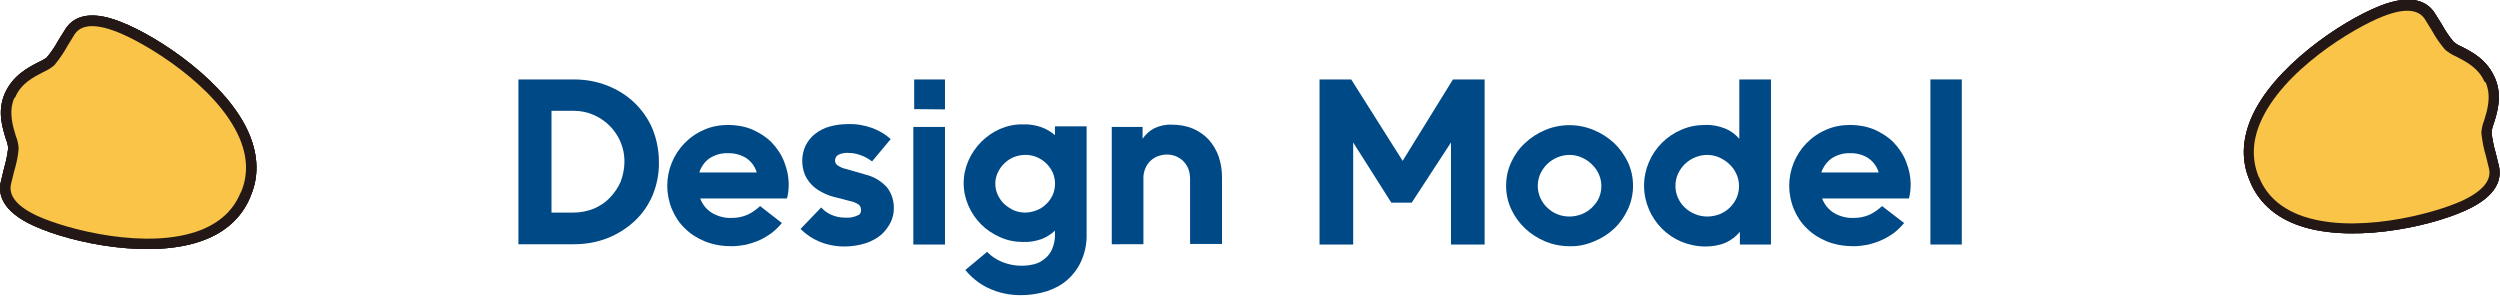
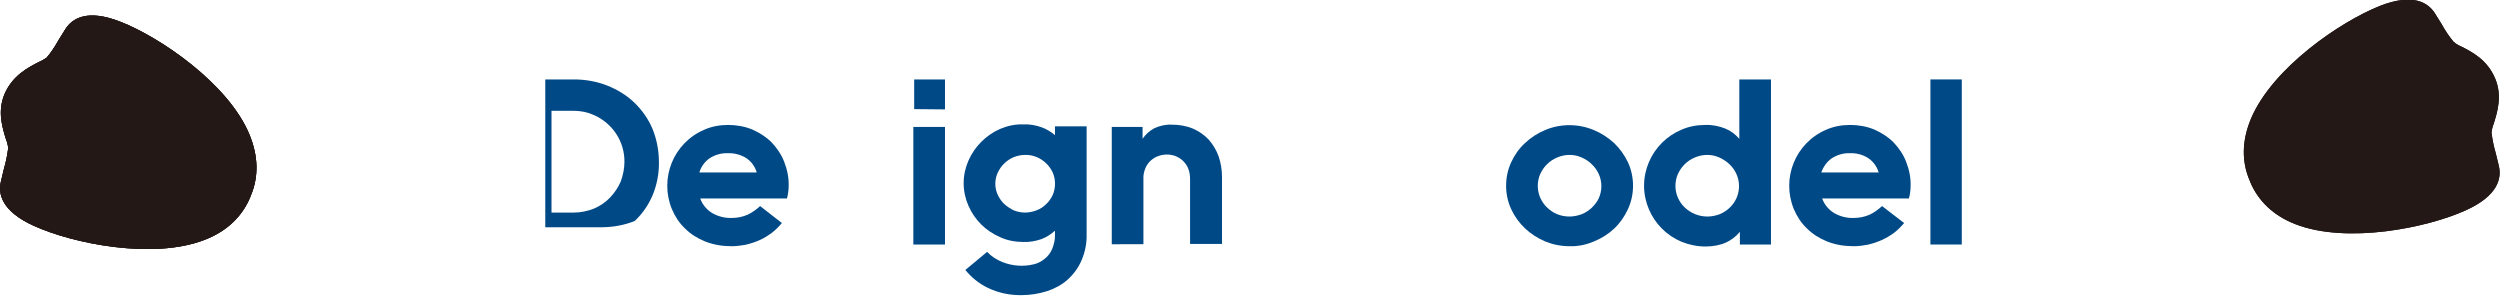
<svg xmlns="http://www.w3.org/2000/svg" xmlns:xlink="http://www.w3.org/1999/xlink" version="1.1" id="圖層_1" x="0px" y="0px" viewBox="0 0 884.4 104.6" style="enable-background:new 0 0 884.4 104.6;" xml:space="preserve">
  <style type="text/css">
	.st0{fill:#004987;}
	.st1{fill:#231815;}
	.st2{fill:#FAC449;}
</style>
  <g id="圖層_2_1_">
    <g>
      <defs>
        <rect id="SVGID_1_" x="-534.1" y="4654.4" width="1920" height="685.1" />
      </defs>
      <clipPath id="SVGID_2_">
        <use xlink:href="#SVGID_1_" style="overflow:visible;" />
      </clipPath>
    </g>
-     <path class="st0" d="M203,28.1c4.1,0,8.1,0.7,11.9,2.2c3.5,1.4,6.8,3.4,9.5,6c2.7,2.6,4.9,5.7,6.4,9.2c1.5,3.7,2.3,7.7,2.3,11.8   c0.1,4-0.7,8-2.2,11.7c-1.5,3.5-3.6,6.6-6.4,9.2c-2.8,2.6-6,4.6-9.5,6c-3.8,1.5-7.8,2.2-11.9,2.2h-19.7V28.1H203z M220.9,57.3   c0.1-7.2-4.2-13.7-10.8-16.6c-2.2-1-4.6-1.5-7.1-1.5h-7.9v36h7.9c2.4,0,4.8-0.5,7.1-1.4c2.1-0.9,4.1-2.2,5.7-3.9   c1.6-1.7,2.9-3.6,3.8-5.7C220.4,62,220.9,59.6,220.9,57.3L220.9,57.3z" />
+     <path class="st0" d="M203,28.1c4.1,0,8.1,0.7,11.9,2.2c3.5,1.4,6.8,3.4,9.5,6c2.7,2.6,4.9,5.7,6.4,9.2c1.5,3.7,2.3,7.7,2.3,11.8   c0.1,4-0.7,8-2.2,11.7c-1.5,3.5-3.6,6.6-6.4,9.2c-3.8,1.5-7.8,2.2-11.9,2.2h-19.7V28.1H203z M220.9,57.3   c0.1-7.2-4.2-13.7-10.8-16.6c-2.2-1-4.6-1.5-7.1-1.5h-7.9v36h7.9c2.4,0,4.8-0.5,7.1-1.4c2.1-0.9,4.1-2.2,5.7-3.9   c1.6-1.7,2.9-3.6,3.8-5.7C220.4,62,220.9,59.6,220.9,57.3L220.9,57.3z" />
    <path class="st0" d="M276.6,78.9c-1.1,1.3-2.3,2.5-3.6,3.5c-1.4,1-2.8,1.9-4.4,2.6c-1.6,0.7-3.2,1.2-4.9,1.6   c-1.6,0.3-3.3,0.5-4.9,0.5c-3.2,0-6.4-0.5-9.4-1.7c-2.7-1.1-5.1-2.6-7.1-4.6c-2-1.9-3.5-4.2-4.6-6.8c-4.5-10.9,0.5-23.4,11.4-28.1   c2.7-1.2,5.6-1.7,8.5-1.7c2.9,0,5.8,0.5,8.5,1.6c2.5,1.1,4.9,2.6,6.8,4.5c1.9,2,3.5,4.3,4.5,6.9c1.1,2.8,1.7,5.7,1.6,8.7   c0,0.8-0.1,1.6-0.2,2.4c-0.1,0.6-0.2,1.2-0.4,1.9h-30.7c0.8,2.2,2.3,4,4.3,5.2c2.1,1.2,4.5,1.8,6.9,1.7c2,0,3.9-0.4,5.7-1.2   c1.6-0.8,3-1.8,4.3-3L276.6,78.9z M257.4,54.2c-2.3-0.1-4.5,0.6-6.4,1.8c-1.7,1.2-3,3-3.6,5h20.3c-0.6-2.1-2-4-3.9-5.2   C261.9,54.7,259.7,54.1,257.4,54.2z" />
-     <path class="st0" d="M304.6,74.2c0-0.7-0.3-1.4-0.8-1.8c-0.9-0.6-1.8-1-2.8-1.2l-6.2-1.6c-1.5-0.4-2.9-1-4.2-1.7   c-1.3-0.7-2.5-1.5-3.5-2.6c-1-1-1.8-2.2-2.4-3.6c-0.6-1.5-0.9-3.2-0.9-4.8c0-1.9,0.4-3.7,1.2-5.4c0.8-1.6,1.9-3,3.3-4.1   c1.5-1.2,3.3-2.1,5.1-2.6c2.1-0.6,4.3-0.9,6.5-0.9c3-0.1,5.9,0.4,8.7,1.4c2.4,0.9,4.6,2.2,6.5,3.9l-6.6,7.9c-1.1-0.8-2.2-1.5-3.5-2   c-1.5-0.6-3.1-1-4.7-1c-1.3-0.1-2.6,0.1-3.8,0.7c-0.7,0.4-1.1,1.2-1.1,2c0,0.7,0.3,1.3,0.9,1.7c0.9,0.6,2,1.1,3.1,1.3l6.9,2   c2.9,0.7,5.5,2.3,7.5,4.5c1.7,2.2,2.5,4.9,2.4,7.6c0,1.6-0.4,3.2-1.1,4.7c-0.8,1.6-1.9,3.1-3.2,4.3c-1.6,1.4-3.5,2.4-5.5,3.1   c-2.5,0.8-5.1,1.2-7.7,1.2c-3.1,0-6.2-0.6-9-1.8c-2.4-1-4.6-2.5-6.5-4.4l7.3-7.6c1,1.1,2.2,2,3.6,2.6c1.6,0.7,3.2,1,4.9,1   c1.5,0.1,3-0.1,4.4-0.8C304.2,76,304.7,75.1,304.6,74.2z" />
    <path class="st0" d="M323.1,86.5V44.9h11.2v41.6H323.1z M323.4,38.6V28.1h10.9v10.6L323.4,38.6z" />
    <path class="st0" d="M349.2,89.1c1.5,1.6,3.4,2.8,5.4,3.6c3.5,1.4,7.4,1.7,11.1,0.8c1.4-0.3,2.7-1,3.8-1.9c1.2-0.9,2.1-2.1,2.7-3.5   c0.7-1.7,1.1-3.5,1-5.4v-1.1c-1.4,1.3-3,2.3-4.8,3c-2.1,0.7-4.2,1.1-6.4,1c-2.8,0-5.6-0.5-8.2-1.7c-2.5-1.1-4.8-2.6-6.7-4.5   c-1.9-1.9-3.4-4.1-4.5-6.6c-1.1-2.5-1.7-5.2-1.7-8c0-2.8,0.6-5.5,1.7-8c2.2-5,6.2-9,11.2-11.2c2.6-1.1,5.4-1.7,8.2-1.6   c2.2-0.1,4.4,0.3,6.4,1c1.7,0.6,3.4,1.6,4.8,2.8v-3.1h11.2v37.9c0.1,3.3-0.5,6.5-1.8,9.5c-1.1,2.6-2.8,4.9-4.9,6.8   c-2.1,1.9-4.6,3.2-7.3,4.1c-2.9,0.9-5.9,1.4-8.9,1.4c-4.2,0.1-8.4-0.8-12.1-2.6c-3.1-1.5-5.8-3.7-7.9-6.3L349.2,89.1z M362.6,54.8   c-1.4,0-2.7,0.3-4,0.8c-1.2,0.5-2.4,1.3-3.3,2.2c-1,0.9-1.7,2-2.3,3.2c-1.2,2.5-1.2,5.5,0,8c0.6,1.2,1.3,2.3,2.3,3.2   c1,0.9,2.1,1.6,3.3,2.2c1.3,0.5,2.6,0.8,4,0.8c1.4,0,2.8-0.3,4.1-0.8c1.3-0.5,2.4-1.2,3.4-2.2c1-0.9,1.7-2,2.3-3.2   c1.1-2.5,1.1-5.5,0-8C370.6,57.2,366.8,54.7,362.6,54.8L362.6,54.8z" />
    <path class="st0" d="M393.3,86.5V44.9h10.9v4.2c1-1.5,2.4-2.8,4.1-3.7c1.9-0.9,4-1.4,6.2-1.3c2.6,0,5.1,0.4,7.5,1.4   c2.1,0.9,4,2.2,5.6,3.9c1.5,1.7,2.7,3.7,3.5,5.9c0.8,2.4,1.2,4.8,1.2,7.3v23.7H421V63.3c0-1.3-0.2-2.6-0.7-3.8   c-0.4-1-1.1-1.9-1.9-2.7c-0.8-0.7-1.6-1.2-2.6-1.6c-1.9-0.7-4.1-0.7-6,0c-1,0.3-1.9,0.9-2.7,1.6c-0.8,0.7-1.5,1.7-1.9,2.7   c-0.5,1.2-0.8,2.5-0.7,3.8v23.1H393.3z" />
-     <path class="st0" d="M466.8,86.5V28.1H478l18.2,28.8L514,28.1h11.2v58.4h-11.9V50.4l-13.9,21.3h-7.2l-13.5-21.3v36.1H466.8z" />
    <path class="st0" d="M555.2,87.1c-3,0-5.9-0.6-8.6-1.7c-2.6-1.1-5.1-2.7-7.1-4.6c-2-1.9-3.7-4.2-4.9-6.8c-1.2-2.6-1.8-5.4-1.8-8.3   c0-2.9,0.6-5.7,1.8-8.3c1.2-2.6,2.8-4.9,4.9-6.8c2.1-2,4.5-3.5,7.1-4.6c5.5-2.3,11.7-2.3,17.2,0c2.7,1.1,5.1,2.7,7.2,4.6   c2,1.9,3.7,4.3,4.9,6.8c1.2,2.6,1.8,5.4,1.8,8.3c0,2.9-0.6,5.7-1.8,8.3c-1.2,2.6-2.8,4.9-4.8,6.8c-2.1,2-4.5,3.5-7.2,4.6   C561.1,86.6,558.2,87.2,555.2,87.1z M555.2,76.6c1.5,0,2.9-0.3,4.3-0.8c1.3-0.5,2.5-1.3,3.6-2.3c1-1,1.9-2.1,2.5-3.4   c1.2-2.7,1.2-5.8,0-8.5c-0.6-1.3-1.4-2.5-2.5-3.5c-1-1-2.2-1.8-3.6-2.4c-2.7-1.2-5.8-1.2-8.6,0c-2.7,1.1-4.8,3.2-6,5.8   c-1.2,2.7-1.2,5.8,0,8.5c0.6,1.3,1.4,2.5,2.4,3.4C549.4,75.5,552.2,76.6,555.2,76.6L555.2,76.6z" />
    <path class="st0" d="M615.5,86.5V82c-1.3,1.6-3,2.9-4.9,3.8c-2.3,1-4.8,1.4-7.3,1.4c-2.9,0-5.8-0.6-8.5-1.7   c-5.2-2.2-9.3-6.3-11.5-11.5c-1.1-2.6-1.7-5.4-1.7-8.3c0-2.9,0.6-5.7,1.7-8.3c2.2-5.2,6.3-9.3,11.5-11.5c2.7-1.2,5.6-1.7,8.5-1.7   c2.4-0.1,4.8,0.4,7.1,1.3c1.9,0.8,3.5,2,4.9,3.6v-21h11.2v58.4H615.5z M604,76.6c1.5,0,2.9-0.3,4.3-0.8c2.7-1.1,4.8-3.1,6-5.7   c1.2-2.7,1.2-5.8,0-8.5c-0.6-1.3-1.4-2.5-2.5-3.5c-1-1-2.3-1.8-3.6-2.4c-2.7-1.2-5.8-1.2-8.6,0c-2.7,1.1-4.8,3.2-6,5.8   c-1.2,2.7-1.2,5.8,0,8.5c0.6,1.3,1.4,2.5,2.4,3.4C598.2,75.5,601.1,76.6,604,76.6z" />
    <path class="st0" d="M673.6,78.9c-1.1,1.3-2.3,2.5-3.6,3.5c-1.4,1-2.9,1.9-4.5,2.6c-1.6,0.7-3.2,1.2-4.9,1.6   c-1.6,0.3-3.3,0.5-4.9,0.5c-3.2,0-6.4-0.5-9.4-1.7c-2.7-1.1-5.1-2.6-7.1-4.6c-2-1.9-3.5-4.2-4.6-6.8c-4.5-10.9,0.5-23.4,11.4-28.1   c2.7-1.2,5.6-1.7,8.5-1.7c2.9,0,5.8,0.5,8.5,1.6c2.5,1.1,4.9,2.6,6.8,4.5c1.9,2,3.5,4.3,4.5,6.9c1.1,2.8,1.7,5.7,1.6,8.7   c0,0.8-0.1,1.6-0.2,2.4c-0.1,0.6-0.2,1.2-0.4,1.9h-30.7c0.8,2.2,2.3,4,4.3,5.2c2.1,1.2,4.5,1.8,6.9,1.7c2,0,3.9-0.4,5.7-1.2   c1.6-0.8,3-1.8,4.3-3L673.6,78.9z M654.4,54.2c-2.3-0.1-4.5,0.6-6.4,1.8c-1.7,1.2-3,3-3.7,5h20.3c-0.6-2.1-2-4-3.9-5.2   C658.9,54.7,656.7,54.1,654.4,54.2L654.4,54.2z" />
    <path class="st0" d="M682.9,86.5V28.1H694v58.4H682.9z" />
    <path class="st1" d="M13.6,22c1-0.4,2-1,2.9-1.6c1.6-1.9,3-4,4.2-6.2l2.5-4c2.4-3.7,7.7-7.1,19.4-2.5c13.9,5.4,38.1,21.8,45.6,39.8   c3.2,7.7,3.4,15.1,0.4,22c0,0.1-0.1,0.3-0.1,0.3c-2.9,6.9-8.3,12-16,15C54.2,92,25.6,86.1,12,79.9C0.5,74.7-0.7,68.5,0.3,64.3   l1.1-4.6c0.7-2.4,1.2-4.8,1.5-7.3c-0.1-1.1-0.4-2.2-0.8-3.2c-1.2-3.9-3.1-9.7-0.5-15.9C4.5,26.6,10,23.9,13.6,22" />
    <path class="st1" d="M5,34.8c-2,4.8-0.5,9.7,0.6,13.3c0.6,1.4,0.9,2.9,1,4.4C6.4,55.3,5.8,58,5,60.6l-1.1,4.5   c-1,4.2,2.3,8.1,9.6,11.4c10.1,4.6,38.6,12.2,57.5,4.9c6.8-2.7,11.5-7,14-13l0.2-0.4v0.1c2.6-6,2.4-12.4-0.4-19.1   c-7.9-18.6-33.3-33.8-43.6-37.8c-7.6-2.9-12.6-2.6-14.9,1.1l-2.4,3.9c-1.3,2.4-2.9,4.7-4.7,6.9c-1.2,1-2.5,1.8-3.9,2.4   c-3.3,1.7-7.9,4-9.9,8.9C5.2,34.5,5,34.9,5,34.8" />
    <path class="st1" d="M13.6,22c1-0.4,2-1,2.9-1.6c1.6-1.9,3-4,4.2-6.2l2.5-4c2.4-3.7,7.7-7.1,19.4-2.5c13.9,5.4,38.1,21.8,45.6,39.8   c3.2,7.7,3.4,15.1,0.4,22c0,0.1-0.1,0.3-0.1,0.3c-2.9,6.9-8.3,12-16,15C54.2,92,25.6,86.1,12,79.9C0.5,74.7-0.7,68.5,0.3,64.3   l1.1-4.6c0.7-2.4,1.2-4.8,1.5-7.3c-0.1-1.1-0.4-2.2-0.8-3.2c-1.2-3.9-3.1-9.7-0.5-15.9C4.5,26.6,10,23.9,13.6,22" />
    <path class="st1" d="M5,34.8c-2,4.8-0.5,9.7,0.6,13.3c0.6,1.4,0.9,2.9,1,4.4C6.4,55.3,5.8,58,5,60.6l-1.1,4.5   c-1,4.2,2.3,8.1,9.6,11.4c10.1,4.6,38.6,12.2,57.5,4.9c6.8-2.7,11.5-7,14-13l0.2-0.4v0.1c2.6-6,2.4-12.4-0.4-19.1   c-7.9-18.6-33.3-33.8-43.6-37.8c-7.6-2.9-12.6-2.6-14.9,1.1l-2.4,3.9c-1.3,2.4-2.9,4.7-4.7,6.9c-1.2,1-2.5,1.8-3.9,2.4   c-3.3,1.7-7.9,4-9.9,8.9C5.2,34.5,5,34.9,5,34.8" />
    <path class="st1" d="M13.6,22c1-0.4,2-1,2.9-1.6c1.6-1.9,3-4,4.2-6.2l2.5-4c2.4-3.7,7.7-7.1,19.4-2.5c13.9,5.4,38.1,21.8,45.6,39.8   c3.2,7.7,3.4,15.1,0.4,22c0,0.1-0.1,0.3-0.1,0.3c-2.9,6.9-8.3,12-16,15C54.2,92,25.6,86.1,12,79.9C0.5,74.7-0.7,68.5,0.3,64.3   l1.1-4.6c0.7-2.4,1.2-4.8,1.5-7.3c-0.1-1.1-0.4-2.2-0.8-3.2c-1.2-3.9-3.1-9.7-0.5-15.9C4.5,26.6,10,23.9,13.6,22" />
-     <path class="st2" d="M5,34.8c-2,4.8-0.5,9.7,0.6,13.3c0.6,1.4,0.9,2.9,1,4.4C6.4,55.3,5.8,58,5,60.6l-1.1,4.5   c-1,4.2,2.3,8.1,9.6,11.4c10.1,4.6,38.6,12.2,57.5,4.9c6.8-2.7,11.5-7,14-13l0.2-0.4v0.1c2.6-6,2.4-12.4-0.4-19.1   c-7.9-18.6-33.3-33.8-43.6-37.8c-7.6-2.9-12.6-2.6-14.9,1.1l-2.4,3.9c-1.3,2.4-2.9,4.7-4.7,6.9c-1.2,1-2.5,1.8-3.9,2.4   c-3.3,1.7-7.9,4-9.9,8.9C5.2,34.5,5,34.9,5,34.8" />
    <path class="st1" d="M870.8,16.5c-1-0.4-2-1-2.8-1.7c-1.6-1.9-3-4-4.2-6.2l-2.5-4c-2.4-3.7-7.7-7.1-19.4-2.5   C828,7.6,803.9,24,796.3,42c-3.2,7.7-3.4,15.1-0.4,22c0,0.1,0.1,0.3,0.1,0.3c2.9,6.9,8.3,12,16,15c18.2,7.1,46.7,1.3,60.3-4.9   c11.5-5.2,12.7-11.4,11.7-15.7l-1.1-4.5c-0.7-2.4-1.2-4.8-1.5-7.3c0.1-1.1,0.4-2.2,0.8-3.2c1.2-3.9,3.1-9.7,0.5-15.9   C879.9,21.1,874.5,18.4,870.8,16.5" />
    <path class="st1" d="M879.4,29.3c2,4.9,0.5,9.7-0.6,13.3c-0.6,1.4-0.9,2.9-1,4.4c0.3,2.8,0.8,5.5,1.6,8.1l1.1,4.5   c1,4.2-2.3,8.1-9.7,11.5c-10.1,4.6-38.6,12.2-57.5,4.9c-6.8-2.7-11.5-7-14-13l-0.2-0.4v0.1c-2.5-6-2.4-12.4,0.4-19.1   c7.8-18.6,33.2-33.8,43.5-37.8c7.6-3,12.6-2.6,14.9,1.1l2.4,3.9c1.3,2.4,2.9,4.7,4.7,6.8c1.2,1,2.5,1.8,3.9,2.4   c3.3,1.7,7.9,4,10,8.9C879.2,29,879.4,29.3,879.4,29.3" />
    <path class="st1" d="M870.8,16.5c-1-0.4-2-1-2.8-1.7c-1.6-1.9-3-4-4.2-6.2l-2.5-4c-2.4-3.7-7.7-7.1-19.4-2.5   C828,7.6,803.9,24,796.3,42c-3.2,7.7-3.4,15.1-0.4,22c0,0.1,0.1,0.3,0.1,0.3c2.9,6.9,8.3,12,16,15c18.2,7.1,46.7,1.3,60.3-4.9   c11.5-5.2,12.7-11.4,11.7-15.7l-1.1-4.5c-0.7-2.4-1.2-4.8-1.5-7.3c0.1-1.1,0.4-2.2,0.8-3.2c1.2-3.9,3.1-9.7,0.5-15.9   C879.9,21.1,874.5,18.4,870.8,16.5" />
    <path class="st1" d="M879.4,29.3c2,4.9,0.5,9.7-0.6,13.3c-0.6,1.4-0.9,2.9-1,4.4c0.3,2.8,0.8,5.5,1.6,8.1l1.1,4.5   c1,4.2-2.3,8.1-9.7,11.5c-10.1,4.6-38.6,12.2-57.5,4.9c-6.8-2.7-11.5-7-14-13l-0.2-0.4v0.1c-2.5-6-2.4-12.4,0.4-19.1   c7.8-18.6,33.2-33.8,43.5-37.8c7.6-3,12.6-2.6,14.9,1.1l2.4,3.9c1.3,2.4,2.9,4.7,4.7,6.8c1.2,1,2.5,1.8,3.9,2.4   c3.3,1.7,7.9,4,10,8.9C879.2,29,879.4,29.3,879.4,29.3" />
-     <path class="st1" d="M870.8,16.5c-1-0.4-2-1-2.8-1.7c-1.6-1.9-3-4-4.2-6.2l-2.5-4c-2.4-3.7-7.7-7.1-19.4-2.5   C828,7.6,803.9,24,796.3,42c-3.2,7.7-3.4,15.1-0.4,22c0,0.1,0.1,0.3,0.1,0.3c2.9,6.9,8.3,12,16,15c18.2,7.1,46.7,1.3,60.3-4.9   c11.5-5.2,12.7-11.4,11.7-15.7l-1.1-4.5c-0.7-2.4-1.2-4.8-1.5-7.3c0.1-1.1,0.4-2.2,0.8-3.2c1.2-3.9,3.1-9.7,0.5-15.9   C879.9,21.1,874.5,18.4,870.8,16.5" />
-     <path class="st2" d="M879.4,29.3c2,4.9,0.5,9.7-0.6,13.3c-0.6,1.4-0.9,2.9-1,4.4c0.3,2.8,0.8,5.5,1.6,8.1l1.1,4.5   c1,4.2-2.3,8.1-9.7,11.5c-10.1,4.6-38.6,12.2-57.5,4.9c-6.8-2.7-11.5-7-14-13l-0.2-0.4v0.1c-2.5-6-2.4-12.4,0.4-19.1   c7.8-18.6,33.2-33.8,43.5-37.8c7.6-3,12.6-2.6,14.9,1.1l2.4,3.9c1.3,2.4,2.9,4.7,4.7,6.8c1.2,1,2.5,1.8,3.9,2.4   c3.3,1.7,7.9,4,10,8.9C879.2,29,879.4,29.3,879.4,29.3" />
  </g>
</svg>